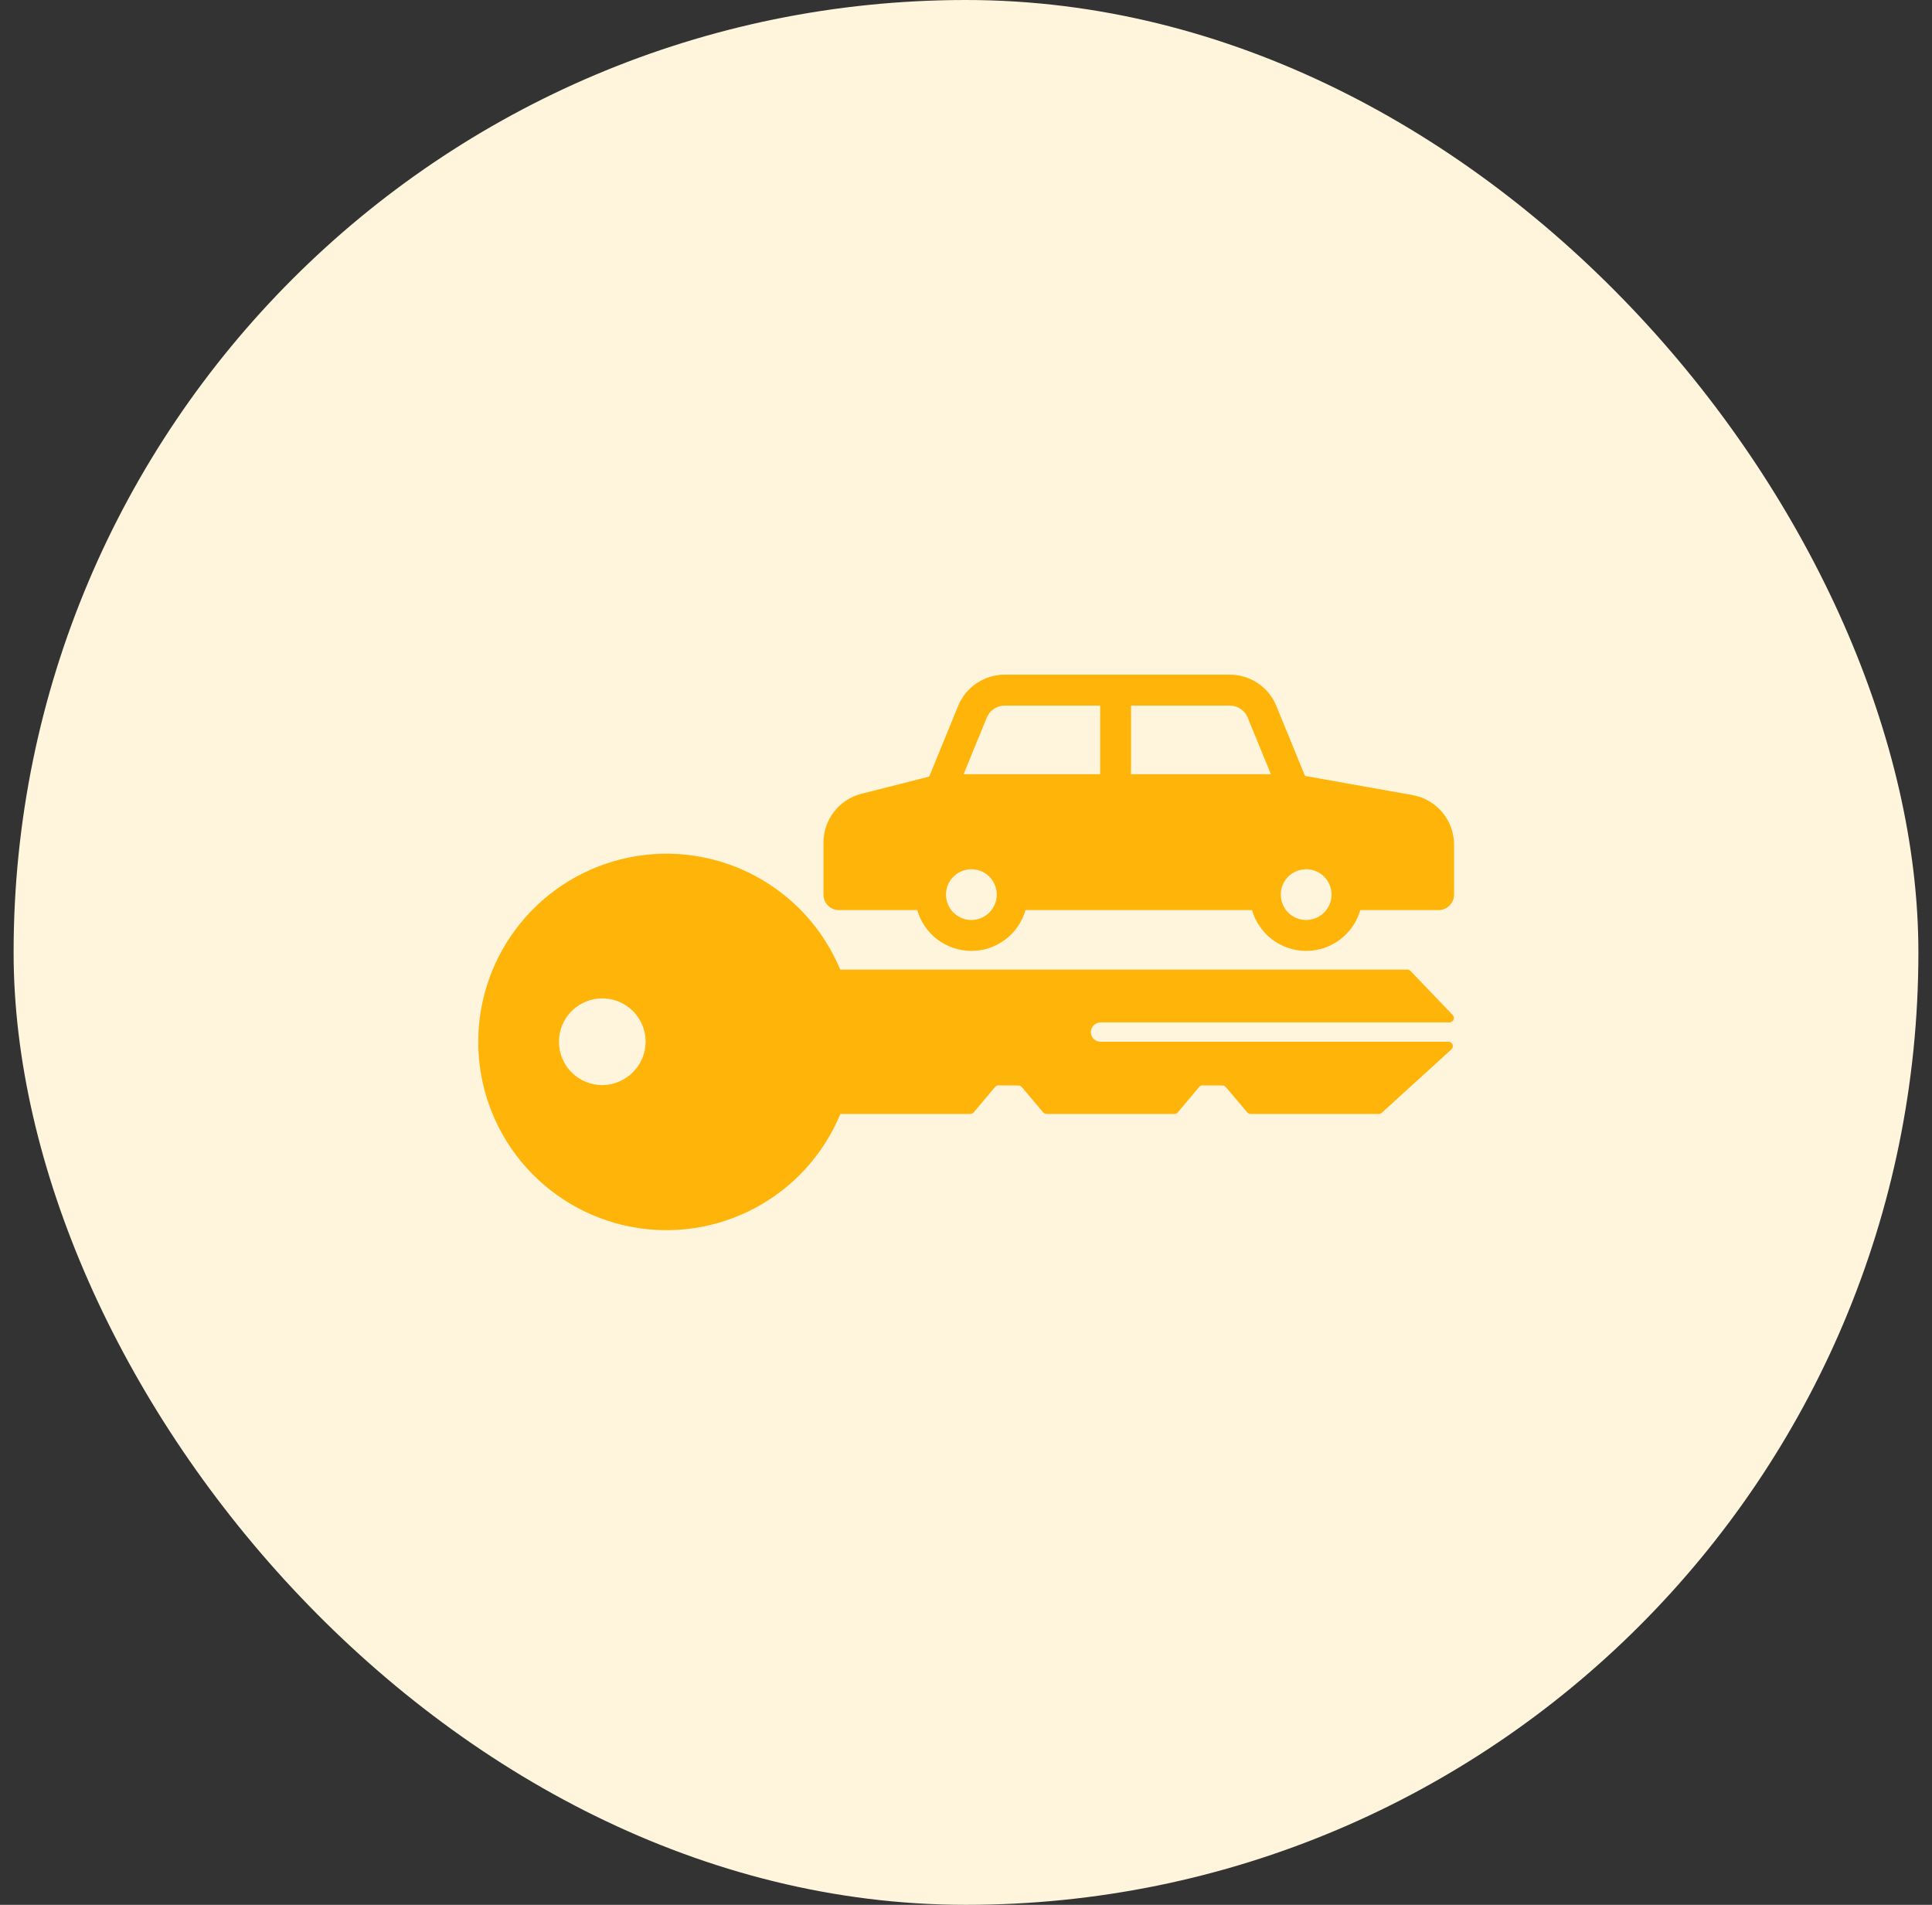
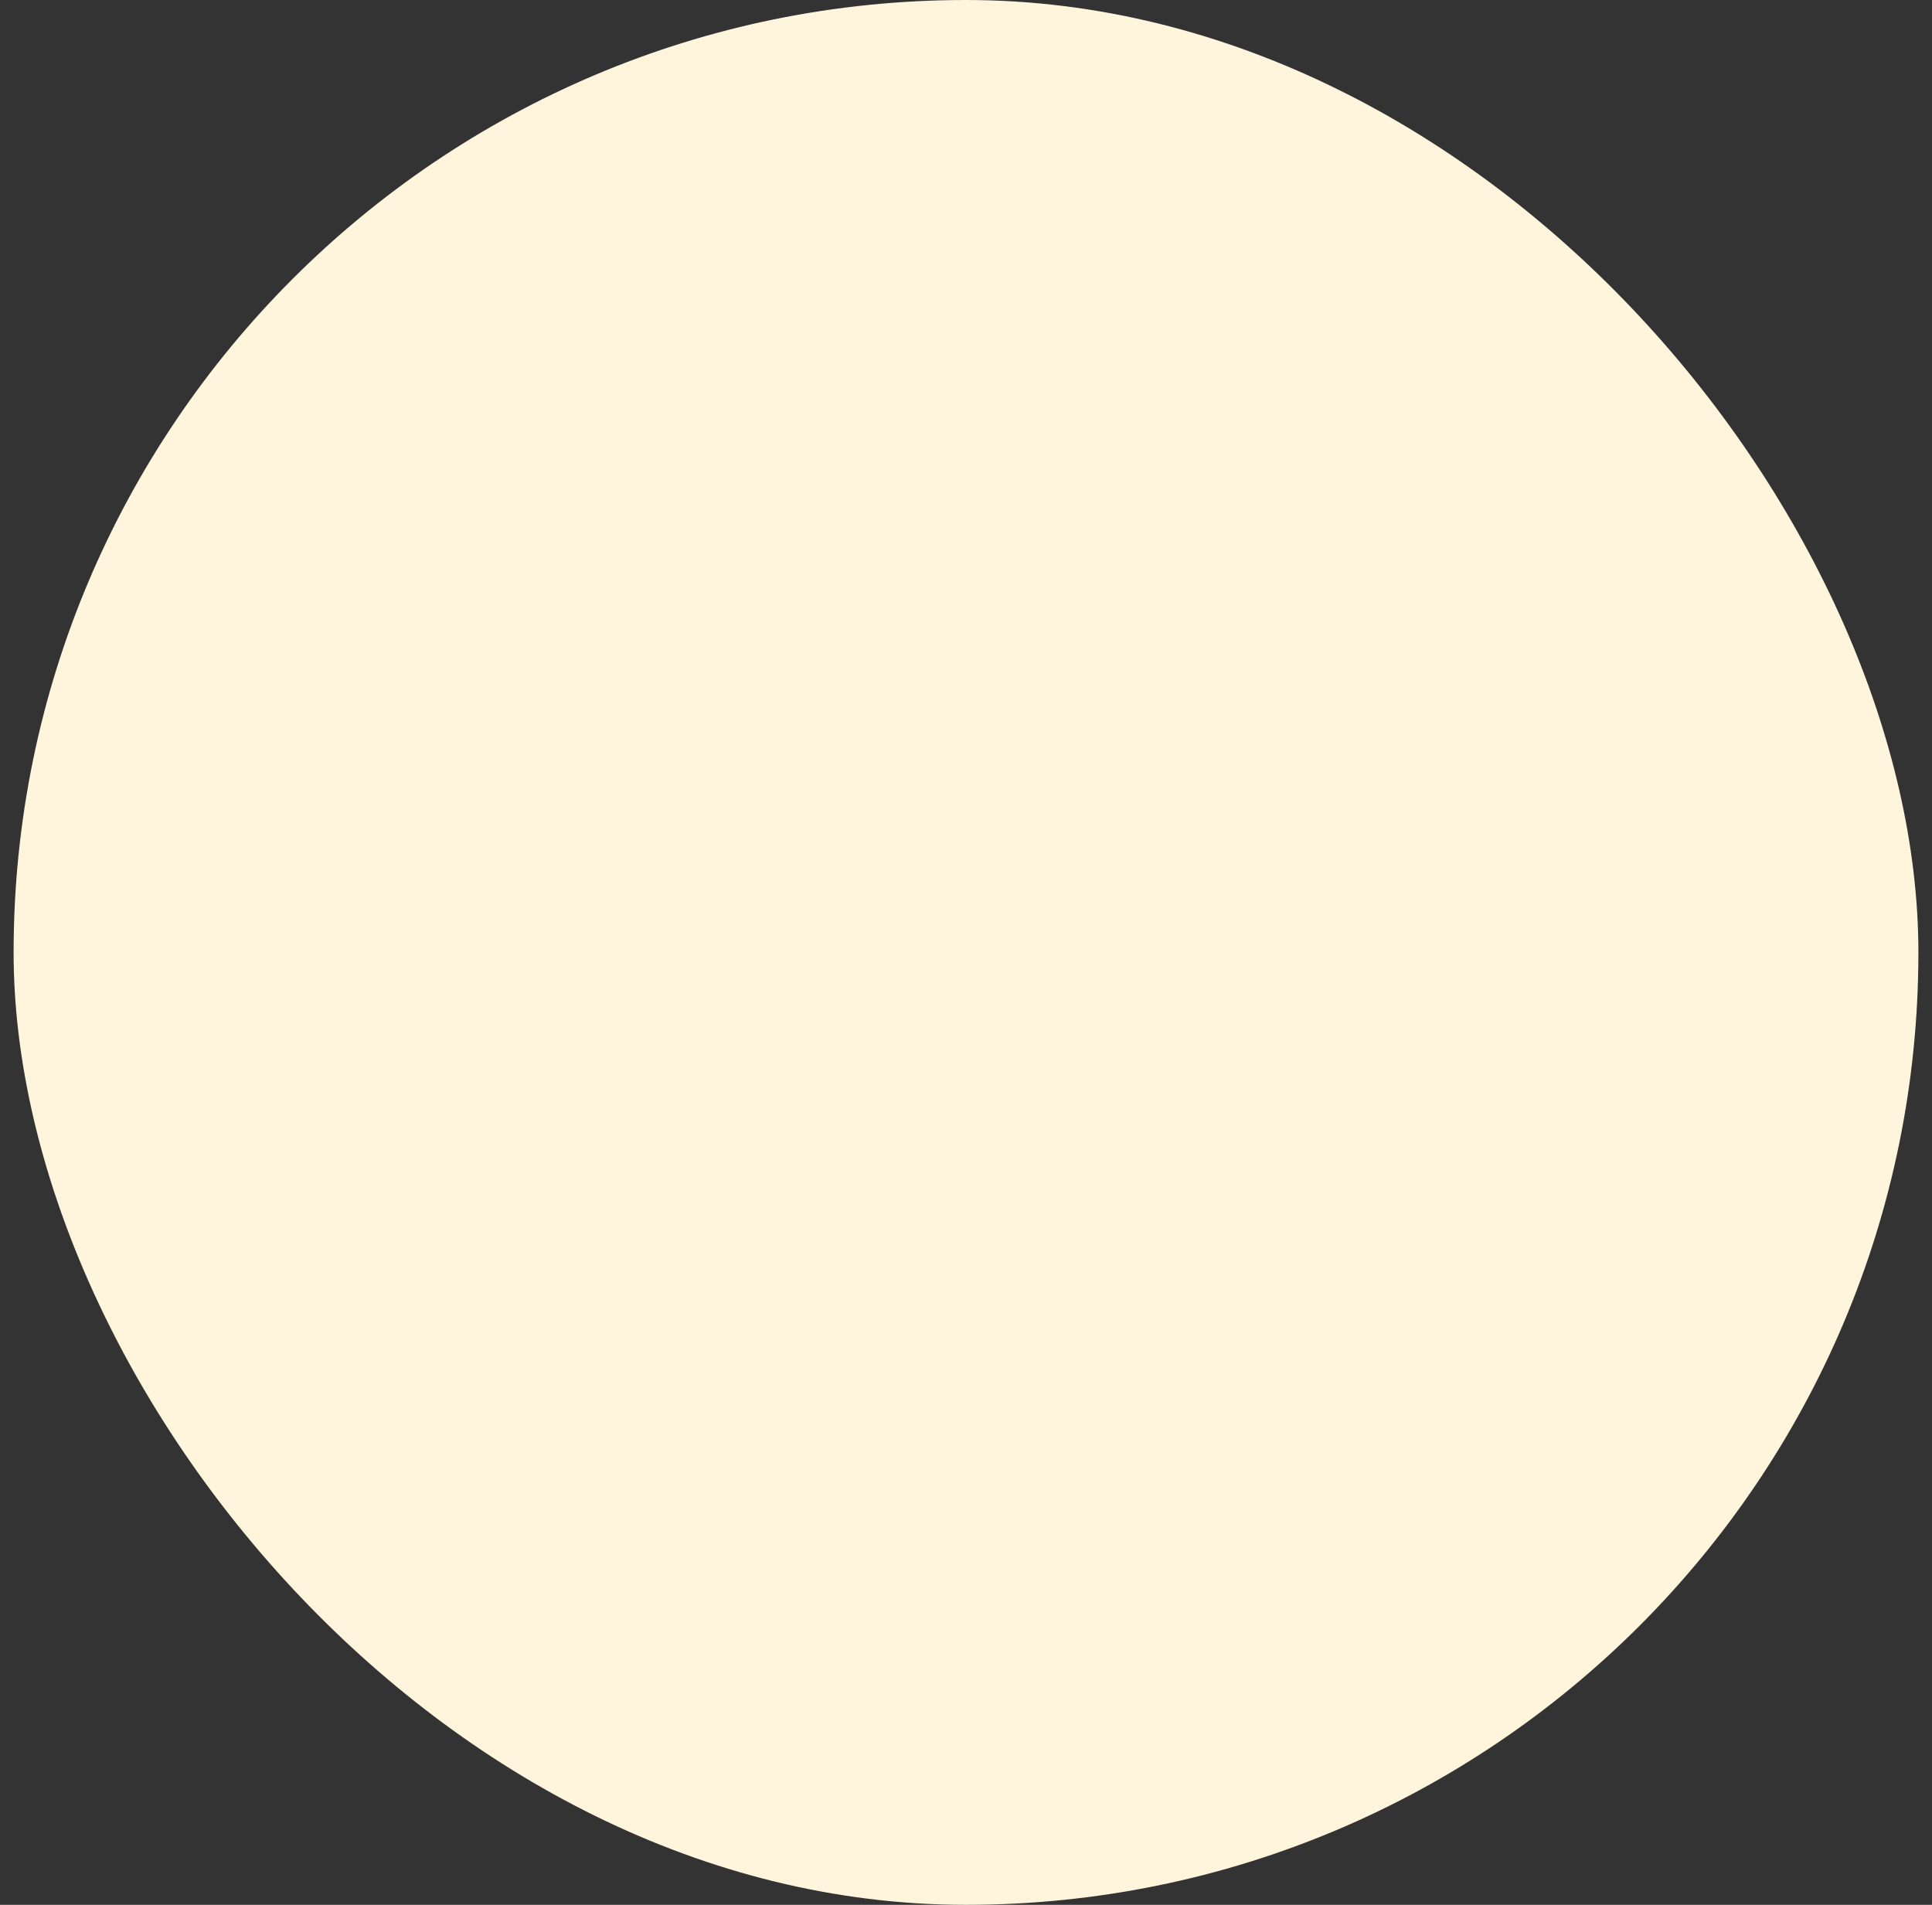
<svg xmlns="http://www.w3.org/2000/svg" width="71" height="70" viewBox="0 0 71 70" fill="none">
  <rect x="0" y="0" width="71" height="70" fill="#333333" stroke="none" />
  <rect x="0.5" width="70" height="70" rx="35" fill="#FFF4DC" />
  <g clip-path="url(#clip0_211_77)">
    <path d="M51.909 29.218L47.959 28.515L46.905 25.943C46.767 25.602 46.53 25.311 46.224 25.106C45.919 24.901 45.559 24.792 45.192 24.793H36.925C36.557 24.792 36.198 24.901 35.892 25.106C35.587 25.311 35.35 25.602 35.211 25.943L34.148 28.539L31.659 29.17C31.26 29.271 30.905 29.502 30.652 29.827C30.399 30.152 30.262 30.553 30.262 30.965V32.876C30.262 33.026 30.322 33.171 30.429 33.277C30.535 33.384 30.68 33.444 30.83 33.444H33.709C33.832 33.876 34.093 34.256 34.452 34.527C34.811 34.798 35.248 34.944 35.698 34.944C36.147 34.944 36.585 34.798 36.944 34.527C37.303 34.256 37.563 33.876 37.687 33.444H46.011C46.135 33.876 46.396 34.256 46.755 34.527C47.114 34.798 47.551 34.944 48.001 34.944C48.45 34.944 48.887 34.798 49.246 34.527C49.605 34.256 49.866 33.876 49.99 33.444H52.868C53.019 33.444 53.163 33.384 53.269 33.277C53.376 33.171 53.436 33.026 53.436 32.876V31.041C53.436 30.606 53.283 30.185 53.004 29.852C52.725 29.518 52.337 29.294 51.909 29.218ZM35.698 33.809C35.513 33.808 35.333 33.754 35.18 33.651C35.026 33.549 34.907 33.403 34.836 33.232C34.766 33.062 34.747 32.874 34.783 32.693C34.819 32.512 34.908 32.346 35.038 32.216C35.169 32.085 35.335 31.997 35.516 31.961C35.697 31.925 35.885 31.943 36.055 32.014C36.226 32.084 36.371 32.204 36.474 32.358C36.576 32.511 36.631 32.691 36.631 32.876C36.63 33.123 36.532 33.36 36.357 33.535C36.182 33.71 35.945 33.808 35.698 33.809ZM40.43 28.452H35.411L36.263 26.373C36.316 26.241 36.408 26.129 36.526 26.049C36.644 25.97 36.783 25.928 36.925 25.929H40.43L40.43 28.452ZM41.565 28.452V25.929H45.192C45.334 25.928 45.473 25.97 45.591 26.05C45.709 26.129 45.801 26.241 45.854 26.373L46.705 28.452H41.565ZM48 33.809C47.816 33.808 47.636 33.754 47.482 33.651C47.329 33.549 47.209 33.403 47.139 33.232C47.068 33.062 47.05 32.874 47.086 32.693C47.122 32.512 47.211 32.346 47.341 32.216C47.472 32.085 47.638 31.997 47.819 31.961C48 31.925 48.187 31.943 48.358 32.014C48.528 32.084 48.674 32.204 48.776 32.358C48.879 32.511 48.934 32.691 48.934 32.876C48.933 33.123 48.835 33.36 48.66 33.535C48.485 33.71 48.248 33.808 48 33.809Z" fill="#FFB409" />
    <path d="M51.837 35.682C51.822 35.667 51.804 35.654 51.784 35.646C51.764 35.637 51.743 35.633 51.721 35.633H30.879C30.265 34.156 29.157 32.937 27.745 32.185C26.333 31.432 24.704 31.193 23.135 31.507C21.566 31.821 20.155 32.669 19.141 33.907C18.127 35.144 17.574 36.695 17.575 38.295C17.576 39.895 18.132 41.445 19.148 42.681C20.164 43.918 21.577 44.763 23.146 45.075C24.715 45.386 26.344 45.144 27.755 44.389C29.166 43.635 30.271 42.414 30.884 40.936H35.659C35.683 40.936 35.706 40.931 35.727 40.921C35.748 40.911 35.767 40.897 35.782 40.879L36.568 39.944C36.583 39.926 36.602 39.912 36.623 39.902C36.644 39.892 36.667 39.887 36.691 39.887L37.428 39.89C37.451 39.89 37.474 39.895 37.495 39.905C37.516 39.915 37.535 39.929 37.55 39.947L38.336 40.879C38.351 40.897 38.37 40.911 38.391 40.921C38.412 40.931 38.435 40.936 38.458 40.936H43.16C43.184 40.936 43.207 40.931 43.228 40.921C43.249 40.911 43.268 40.897 43.283 40.879L44.069 39.944C44.084 39.926 44.103 39.912 44.124 39.902C44.145 39.892 44.168 39.887 44.192 39.887L44.925 39.89C44.948 39.89 44.971 39.895 44.992 39.905C45.013 39.915 45.032 39.929 45.047 39.947L45.837 40.879C45.852 40.897 45.871 40.911 45.892 40.921C45.913 40.931 45.936 40.936 45.959 40.936H50.672C50.711 40.936 50.75 40.921 50.779 40.894L53.34 38.562C53.364 38.54 53.381 38.511 53.388 38.48C53.396 38.448 53.394 38.415 53.382 38.385C53.37 38.355 53.35 38.329 53.323 38.311C53.296 38.292 53.265 38.283 53.232 38.283H40.443C40.393 38.283 40.344 38.272 40.299 38.252C40.253 38.231 40.212 38.202 40.179 38.165C40.146 38.128 40.121 38.084 40.105 38.037C40.09 37.99 40.084 37.94 40.089 37.891C40.101 37.801 40.145 37.719 40.213 37.66C40.281 37.602 40.369 37.57 40.459 37.572H53.271C53.302 37.572 53.333 37.562 53.359 37.545C53.386 37.528 53.406 37.503 53.418 37.474C53.431 37.445 53.434 37.413 53.429 37.383C53.423 37.352 53.408 37.323 53.387 37.3L51.837 35.682ZM22.134 39.876C21.819 39.876 21.511 39.782 21.249 39.607C20.987 39.432 20.783 39.183 20.663 38.892C20.542 38.601 20.511 38.281 20.572 37.972C20.634 37.663 20.785 37.379 21.008 37.156C21.231 36.934 21.515 36.782 21.824 36.72C22.133 36.659 22.453 36.69 22.744 36.811C23.035 36.932 23.284 37.136 23.459 37.398C23.634 37.66 23.727 37.968 23.727 38.283C23.725 38.704 23.556 39.108 23.258 39.406C22.96 39.704 22.556 39.873 22.134 39.876Z" fill="#FFB409" />
  </g>
  <defs>
    <clipPath id="clip0_211_77">
-       <rect width="36" height="36" fill="white" transform="translate(17.5 17)" />
-     </clipPath>
+       </clipPath>
  </defs>
</svg>